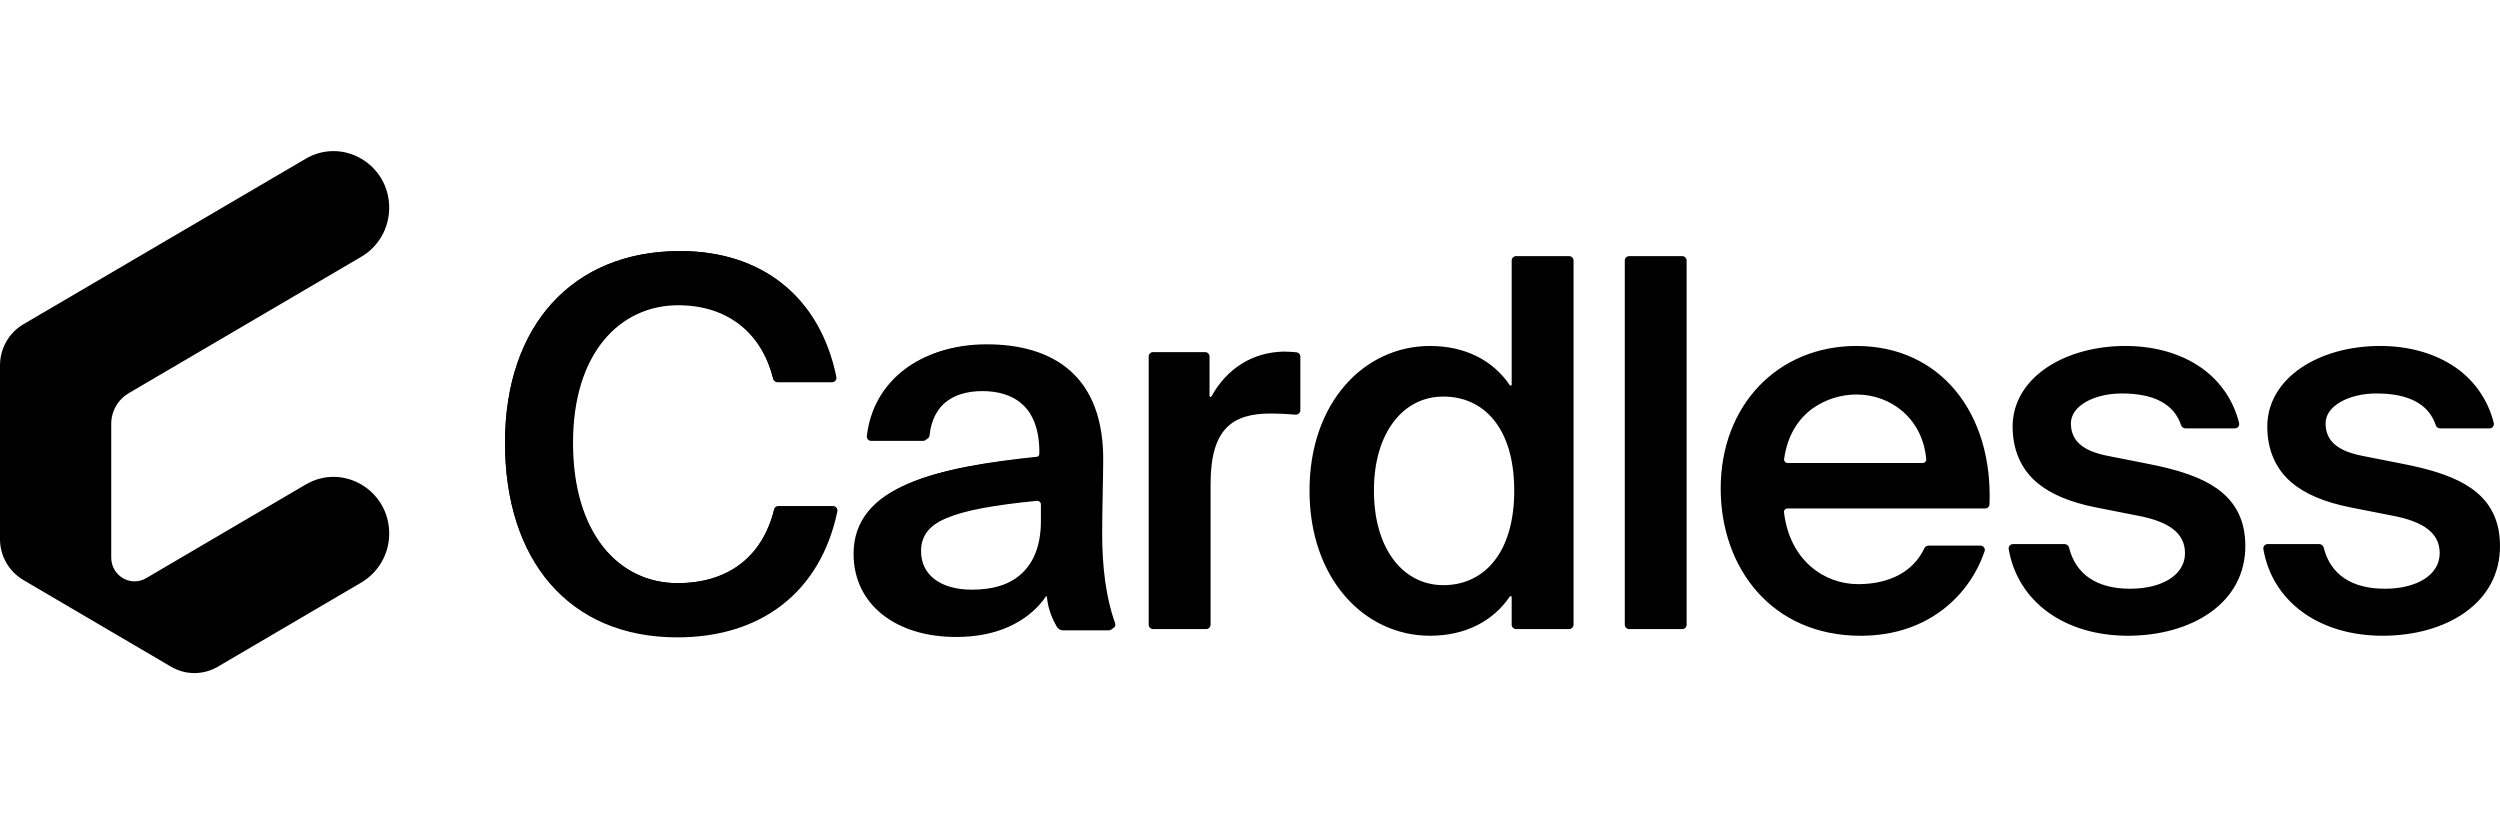
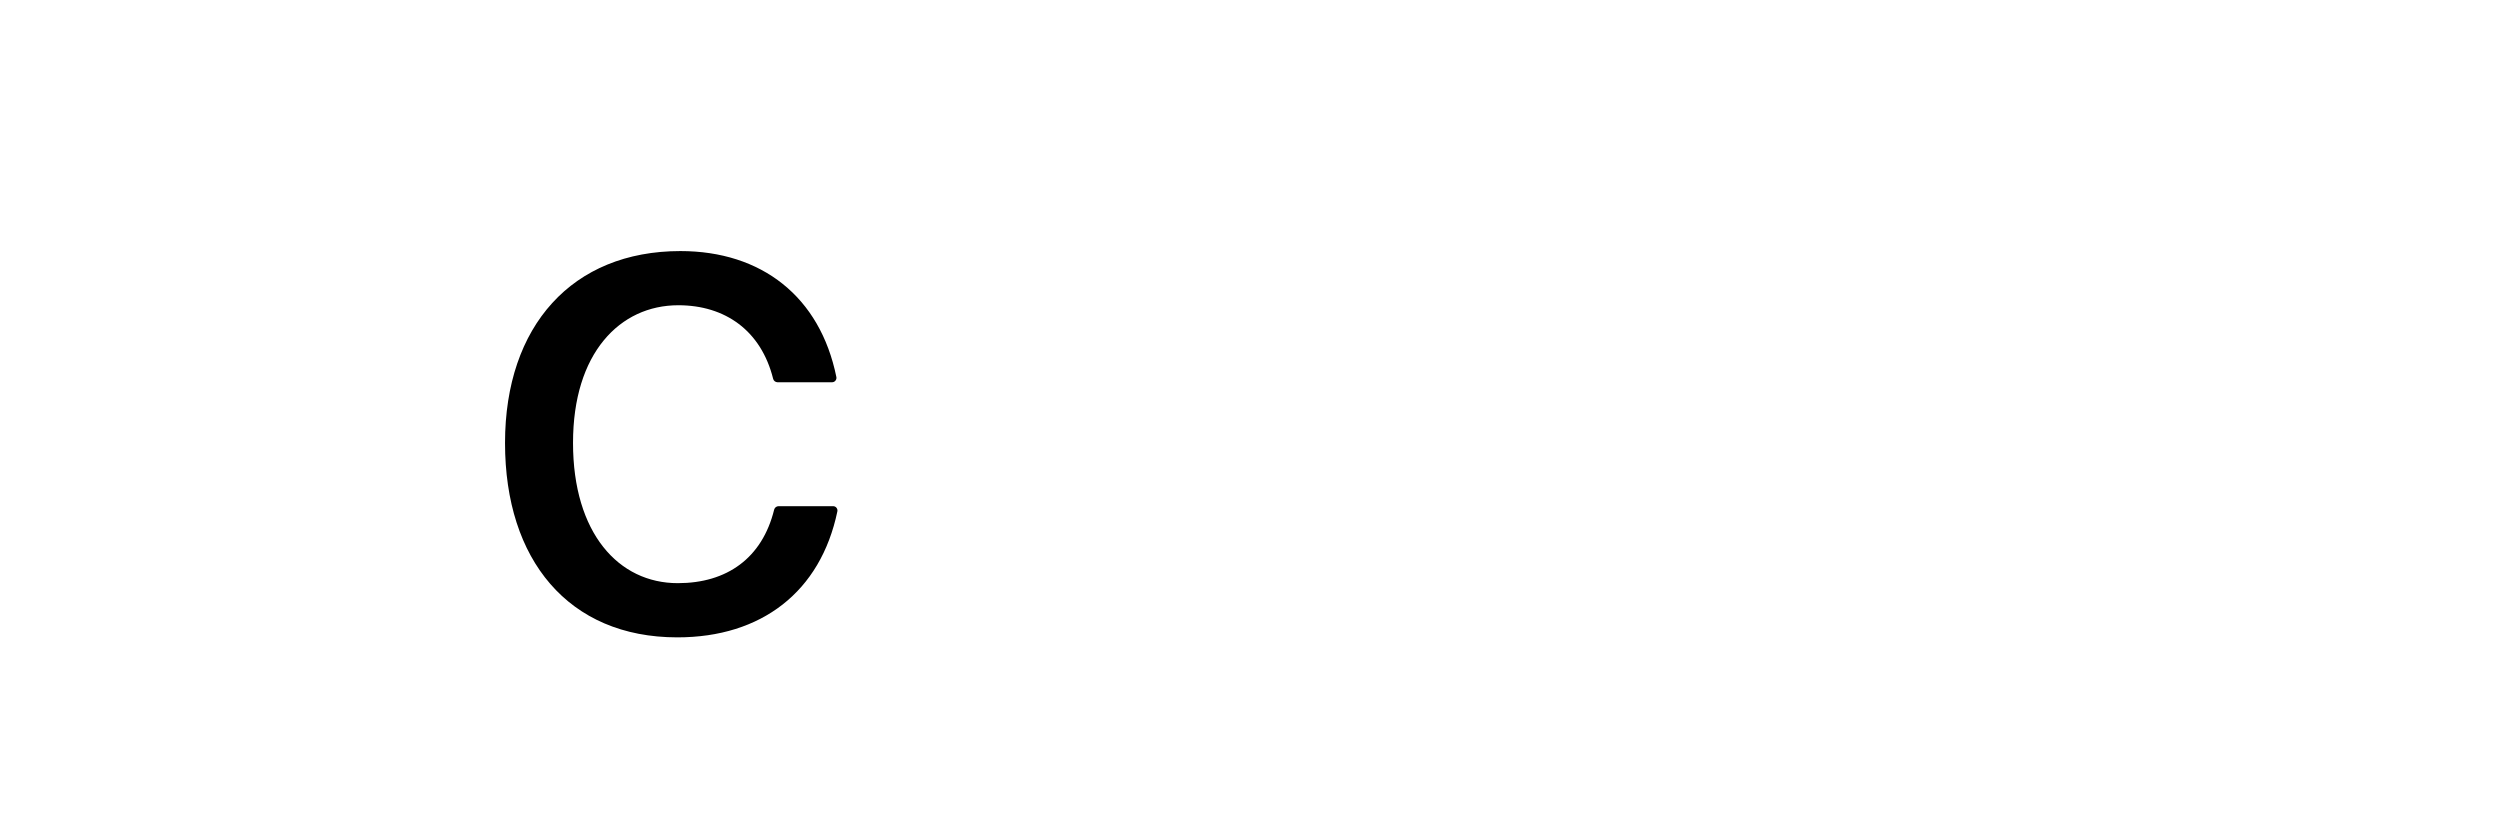
<svg xmlns="http://www.w3.org/2000/svg" width="91" height="30" viewBox="0 0 91 30" fill="none">
  <g clip-path="url(#clip0_3443_2484)">
-     <path d="M4.049 15.432V20.297C4.049 20.96 4.756 21.378 5.322 21.044L11.127 17.637C12.478 16.844 14.167 17.835 14.167 19.42C14.168 19.779 14.075 20.133 13.897 20.446C13.72 20.758 13.463 21.019 13.154 21.203L7.927 24.269C7.669 24.42 7.376 24.5 7.077 24.5C6.779 24.5 6.486 24.42 6.228 24.269L0.848 21.111C0.588 20.957 0.373 20.738 0.225 20.476C0.076 20.214 -0.002 19.917 2.67888e-05 19.615V13.301C2.67888e-05 12.683 0.325 12.113 0.848 11.805L11.126 5.779C12.478 4.986 14.167 5.977 14.167 7.562C14.167 8.297 13.782 8.978 13.153 9.345L4.684 14.313C4.489 14.429 4.328 14.593 4.217 14.79C4.106 14.987 4.048 15.209 4.049 15.435M80.694 17.78C80.135 17.386 79.345 17.105 78.132 16.872L76.713 16.592C75.805 16.414 75.381 16.038 75.381 15.411C75.381 15.101 75.58 14.821 75.942 14.62C76.289 14.428 76.746 14.322 77.233 14.322C78.41 14.322 79.136 14.71 79.391 15.475C79.415 15.546 79.478 15.593 79.55 15.593H81.349C81.374 15.593 81.397 15.588 81.419 15.577C81.441 15.566 81.46 15.551 81.475 15.532C81.49 15.514 81.5 15.492 81.504 15.469C81.509 15.447 81.509 15.423 81.503 15.4C81.29 14.521 80.739 13.76 79.97 13.282C79.254 12.831 78.352 12.593 77.364 12.593C76.269 12.593 75.249 12.875 74.491 13.387C73.697 13.925 73.259 14.683 73.259 15.522C73.259 16.361 73.556 17.064 74.139 17.561C74.637 17.984 75.343 18.281 76.296 18.471L77.809 18.769C78.986 18.991 79.534 19.425 79.534 20.138C79.534 20.911 78.729 21.43 77.532 21.43C76.335 21.43 75.557 20.913 75.313 19.933C75.304 19.897 75.284 19.865 75.255 19.841C75.226 19.818 75.189 19.805 75.152 19.805H73.272C73.249 19.805 73.226 19.81 73.205 19.82C73.184 19.829 73.165 19.844 73.15 19.861C73.136 19.879 73.126 19.899 73.12 19.92C73.114 19.942 73.112 19.964 73.116 19.986C73.446 21.903 75.151 23.141 77.457 23.141C78.617 23.141 79.679 22.842 80.449 22.298C81.287 21.706 81.73 20.868 81.73 19.877C81.73 18.958 81.39 18.272 80.694 17.78ZM89.964 17.78C89.405 17.386 88.615 17.105 87.403 16.872L85.984 16.592C85.075 16.414 84.651 16.038 84.651 15.411C84.651 15.101 84.85 14.821 85.213 14.62C85.558 14.428 86.017 14.322 86.503 14.322C87.68 14.322 88.406 14.71 88.661 15.475C88.684 15.546 88.749 15.593 88.82 15.593H90.619C90.643 15.593 90.666 15.588 90.688 15.578C90.709 15.568 90.728 15.553 90.743 15.534C90.758 15.516 90.769 15.494 90.774 15.471C90.779 15.448 90.779 15.424 90.773 15.4C90.56 14.52 90.009 13.76 89.24 13.282C88.524 12.831 87.623 12.593 86.634 12.593C85.539 12.593 84.519 12.875 83.761 13.387C82.967 13.925 82.529 14.683 82.529 15.522C82.529 16.361 82.825 17.064 83.41 17.561C83.908 17.984 84.614 18.281 85.566 18.471L87.079 18.769C88.257 18.991 88.805 19.425 88.805 20.138C88.805 20.911 88 21.43 86.803 21.43C85.605 21.43 84.827 20.913 84.583 19.933C84.574 19.897 84.554 19.865 84.525 19.842C84.496 19.819 84.46 19.806 84.423 19.805H82.542C82.519 19.805 82.496 19.81 82.476 19.819C82.455 19.828 82.436 19.842 82.422 19.86C82.407 19.877 82.396 19.897 82.39 19.919C82.383 19.941 82.382 19.964 82.386 19.986C82.716 21.903 84.42 23.141 86.727 23.141C87.887 23.141 88.95 22.842 89.719 22.298C90.557 21.706 91 20.868 91 19.877C91 18.958 90.661 18.272 89.964 17.78ZM71.189 14.229C70.344 13.204 69.102 12.593 67.578 12.593C64.712 12.593 62.633 14.749 62.633 17.783C62.633 19.225 63.097 20.565 63.965 21.544C64.833 22.522 66.108 23.142 67.728 23.142C70.231 23.142 71.713 21.617 72.239 20.067C72.247 20.043 72.249 20.018 72.246 19.993C72.242 19.969 72.232 19.945 72.218 19.925C72.203 19.905 72.184 19.889 72.162 19.878C72.139 19.867 72.115 19.861 72.09 19.861H70.197C70.165 19.862 70.134 19.871 70.107 19.888C70.081 19.905 70.059 19.93 70.046 19.959C69.638 20.826 68.751 21.263 67.634 21.263C66.408 21.263 65.146 20.404 64.938 18.649C64.935 18.631 64.937 18.613 64.943 18.596C64.948 18.578 64.957 18.562 64.97 18.549C64.982 18.536 64.997 18.525 65.014 18.518C65.03 18.511 65.048 18.507 65.067 18.508H72.257C72.299 18.508 72.339 18.492 72.369 18.464C72.399 18.435 72.416 18.395 72.418 18.354C72.481 16.696 72.034 15.255 71.189 14.229ZM64.941 16.709C65.066 15.823 65.473 15.236 65.974 14.871C66.443 14.538 67.004 14.36 67.579 14.36C68.836 14.36 69.99 15.247 70.114 16.718C70.115 16.735 70.113 16.753 70.107 16.769C70.101 16.786 70.092 16.801 70.08 16.814C70.067 16.826 70.053 16.836 70.037 16.843C70.02 16.85 70.003 16.853 69.985 16.853H65.07C65.051 16.854 65.033 16.85 65.016 16.843C64.999 16.835 64.984 16.824 64.972 16.811C64.96 16.797 64.951 16.781 64.946 16.763C64.94 16.746 64.939 16.727 64.941 16.709ZM61.233 9.323H59.303C59.261 9.323 59.219 9.34 59.189 9.37C59.159 9.4 59.142 9.441 59.142 9.484V22.738C59.142 22.827 59.214 22.899 59.303 22.899H61.233C61.254 22.899 61.275 22.895 61.294 22.887C61.314 22.879 61.332 22.867 61.347 22.852C61.362 22.837 61.373 22.819 61.381 22.799C61.389 22.78 61.394 22.759 61.393 22.738V9.484C61.394 9.463 61.389 9.442 61.381 9.423C61.373 9.403 61.362 9.385 61.347 9.37C61.332 9.355 61.314 9.343 61.294 9.335C61.275 9.327 61.254 9.323 61.233 9.323ZM57.115 9.323H55.186C55.143 9.323 55.102 9.34 55.072 9.37C55.042 9.401 55.025 9.441 55.025 9.484V14.002C55.025 14.009 55.022 14.017 55.018 14.023C55.013 14.029 55.007 14.034 54.999 14.036C54.992 14.038 54.983 14.037 54.976 14.035C54.968 14.032 54.962 14.028 54.957 14.021C54.344 13.116 53.332 12.593 52.051 12.593C49.67 12.593 47.666 14.638 47.666 17.858C47.666 21.077 49.67 23.141 52.051 23.141C53.332 23.141 54.344 22.617 54.957 21.713C54.962 21.707 54.968 21.702 54.976 21.7C54.983 21.697 54.992 21.697 54.999 21.699C55.007 21.701 55.013 21.706 55.018 21.712C55.022 21.718 55.025 21.725 55.025 21.733V22.738C55.025 22.826 55.097 22.898 55.186 22.898H57.115C57.136 22.898 57.157 22.894 57.177 22.886C57.197 22.878 57.215 22.866 57.229 22.851C57.244 22.836 57.256 22.818 57.264 22.799C57.273 22.779 57.277 22.759 57.277 22.738V9.484C57.277 9.441 57.26 9.4 57.23 9.37C57.199 9.34 57.158 9.323 57.115 9.323ZM54.37 20.446C53.906 21.017 53.261 21.3 52.537 21.3C51.813 21.3 51.173 20.971 50.726 20.376C50.277 19.782 50.011 18.921 50.011 17.858C50.011 16.794 50.277 15.948 50.726 15.356C51.173 14.763 51.804 14.435 52.537 14.435C53.261 14.435 53.906 14.712 54.37 15.279C54.834 15.845 55.118 16.702 55.118 17.858C55.118 19.014 54.834 19.875 54.37 20.446ZM47.189 12.823C47.039 12.809 46.889 12.8 46.739 12.798C45.589 12.816 44.656 13.418 44.097 14.429C44.093 14.436 44.087 14.442 44.08 14.445C44.072 14.448 44.064 14.449 44.056 14.446C44.039 14.443 44.027 14.431 44.027 14.412V12.979C44.027 12.936 44.01 12.895 43.98 12.864C43.95 12.834 43.909 12.817 43.866 12.817H41.974C41.931 12.817 41.89 12.834 41.86 12.864C41.829 12.895 41.812 12.936 41.812 12.979V22.738C41.812 22.827 41.884 22.899 41.974 22.899H43.903C43.946 22.899 43.987 22.882 44.017 22.852C44.047 22.821 44.064 22.78 44.065 22.738V17.616C44.065 16.608 44.265 15.968 44.637 15.579C45.009 15.191 45.554 15.052 46.254 15.052C46.54 15.052 46.841 15.066 47.156 15.093C47.178 15.095 47.201 15.092 47.222 15.085C47.243 15.078 47.263 15.066 47.279 15.051C47.296 15.036 47.309 15.018 47.319 14.997C47.328 14.976 47.333 14.954 47.333 14.932V12.983C47.333 12.943 47.319 12.904 47.292 12.875C47.265 12.845 47.228 12.827 47.189 12.823ZM37.989 18.922V18.318C37.99 18.297 37.985 18.277 37.977 18.258C37.969 18.239 37.957 18.222 37.941 18.209C37.926 18.195 37.908 18.184 37.889 18.178C37.869 18.172 37.848 18.17 37.828 18.172C34.771 18.471 33.526 18.924 33.526 20.062C33.526 20.941 34.254 21.464 35.375 21.464C37.019 21.464 37.989 20.623 37.989 18.922ZM34.89 23.127C32.705 23.127 31.173 21.95 31.173 20.119C31.173 17.646 34.182 16.996 37.802 16.62C37.838 16.617 37.872 16.6 37.896 16.573C37.92 16.546 37.934 16.51 37.934 16.474V16.419C37.934 14.701 36.944 14.177 35.843 14.177C34.741 14.177 33.947 14.73 33.836 15.85C33.832 15.888 33.815 15.923 33.787 15.948C33.759 15.974 33.723 15.989 33.685 15.989H31.798C31.778 15.99 31.758 15.986 31.74 15.978C31.721 15.97 31.705 15.958 31.691 15.944C31.677 15.929 31.667 15.911 31.661 15.892C31.655 15.873 31.652 15.853 31.655 15.833C31.877 13.863 33.551 12.533 35.917 12.533C38.282 12.533 40.212 13.635 40.156 16.849C40.156 17.353 40.119 18.531 40.119 19.447C40.119 20.626 40.258 21.773 40.59 22.68C40.598 22.703 40.601 22.727 40.598 22.751C40.596 22.775 40.587 22.798 40.573 22.818C40.56 22.838 40.541 22.855 40.52 22.866C40.498 22.878 40.474 22.884 40.45 22.884H38.781C38.736 22.884 38.693 22.872 38.655 22.85C38.617 22.827 38.586 22.795 38.564 22.756C38.426 22.501 38.261 22.183 38.208 21.682C38.203 21.634 38.136 21.617 38.109 21.658C37.456 22.648 36.301 23.127 34.89 23.127Z" fill="black" />
-     <path d="M37.833 16.463C37.833 15.607 37.586 15.051 37.205 14.709C36.823 14.367 36.304 14.236 35.755 14.236C35.206 14.236 34.749 14.373 34.399 14.649C34.05 14.924 33.819 15.339 33.763 15.896C33.759 15.937 33.74 15.976 33.71 16.004C33.679 16.032 33.639 16.048 33.598 16.048H31.711C31.689 16.049 31.667 16.044 31.646 16.035C31.626 16.026 31.608 16.013 31.593 15.997C31.578 15.981 31.567 15.961 31.56 15.94C31.553 15.919 31.551 15.897 31.553 15.875C31.776 13.897 33.459 12.563 35.83 12.563C37.037 12.563 38.114 12.839 38.883 13.52C39.653 14.2 40.112 15.284 40.084 16.894C40.084 17.146 40.075 17.567 40.065 18.039C40.054 18.523 40.048 19.006 40.046 19.491C40.046 20.669 40.185 21.813 40.517 22.719C40.526 22.744 40.529 22.771 40.526 22.797C40.523 22.824 40.513 22.849 40.498 22.871C40.483 22.893 40.463 22.912 40.439 22.924C40.416 22.937 40.39 22.943 40.363 22.944H38.693C38.646 22.944 38.6 22.931 38.56 22.907C38.519 22.883 38.486 22.849 38.464 22.808C38.324 22.552 38.16 22.232 38.106 21.728C38.104 21.711 38.092 21.7 38.075 21.695C38.059 21.691 38.042 21.696 38.034 21.71C37.376 22.706 36.215 23.186 34.802 23.186C33.706 23.186 32.773 22.891 32.115 22.365C31.456 21.839 31.07 21.082 31.07 20.163C31.07 19.541 31.259 19.034 31.6 18.616C31.94 18.198 32.432 17.873 33.036 17.613C34.243 17.094 35.902 16.838 37.712 16.649C37.745 16.646 37.775 16.631 37.797 16.607C37.819 16.582 37.831 16.551 37.831 16.519V16.464L37.833 16.463ZM37.889 18.966V18.362C37.889 18.343 37.885 18.325 37.878 18.308C37.87 18.291 37.859 18.276 37.845 18.264C37.831 18.252 37.815 18.242 37.798 18.236C37.78 18.231 37.761 18.229 37.743 18.23C36.215 18.381 35.141 18.568 34.45 18.86C34.105 19.005 33.856 19.177 33.694 19.382C33.531 19.587 33.446 19.844 33.455 20.106C33.455 20.541 33.634 20.886 33.953 21.125C34.272 21.363 34.73 21.493 35.289 21.493C36.108 21.493 36.758 21.284 37.203 20.864C37.647 20.445 37.889 19.814 37.889 18.967L37.889 18.966ZM28.179 18.54C28.187 18.507 28.206 18.479 28.232 18.458C28.258 18.437 28.29 18.425 28.323 18.425H30.309C30.4 18.425 30.47 18.509 30.451 18.598C29.841 21.517 27.699 23.171 24.639 23.171C20.68 23.171 18.383 20.349 18.383 16.108C18.383 11.867 20.829 9.139 24.752 9.139C27.701 9.139 29.823 10.793 30.415 13.712C30.419 13.733 30.419 13.755 30.413 13.775C30.408 13.796 30.398 13.815 30.384 13.832C30.371 13.848 30.354 13.862 30.334 13.871C30.315 13.88 30.294 13.885 30.273 13.885H28.286C28.253 13.884 28.221 13.873 28.195 13.852C28.169 13.831 28.15 13.802 28.142 13.77C27.703 12.012 26.395 11.081 24.677 11.081C22.529 11.081 20.83 12.838 20.83 16.108C20.83 19.377 22.492 21.227 24.659 21.227C26.451 21.227 27.741 20.314 28.18 18.539L28.179 18.54Z" fill="black" />
    <path d="M30.323 18.425H28.338C28.301 18.426 28.266 18.438 28.237 18.461C28.209 18.484 28.188 18.515 28.179 18.551C27.961 19.435 27.53 20.105 26.931 20.552C26.333 21 25.566 21.227 24.672 21.227C23.593 21.227 22.64 20.772 21.957 19.907C21.273 19.042 20.858 17.765 20.858 16.123C20.858 14.481 21.282 13.237 21.974 12.393C22.665 11.549 23.622 11.111 24.691 11.111C25.548 11.111 26.301 11.344 26.895 11.794C27.488 12.244 27.923 12.912 28.142 13.788C28.151 13.824 28.171 13.855 28.2 13.878C28.229 13.901 28.264 13.913 28.3 13.914H30.287C30.31 13.914 30.334 13.909 30.355 13.899C30.377 13.889 30.395 13.874 30.41 13.855C30.425 13.837 30.436 13.816 30.442 13.793C30.448 13.771 30.448 13.747 30.444 13.724C30.147 12.261 29.467 11.115 28.491 10.334C27.515 9.553 26.244 9.139 24.766 9.139C22.802 9.139 21.205 9.817 20.101 11.031C18.996 12.244 18.383 13.99 18.383 16.123C18.383 18.256 18.958 20.015 20.03 21.254C21.102 22.493 22.671 23.2 24.654 23.2C26.187 23.2 27.489 22.786 28.487 22.005C29.485 21.224 30.174 20.078 30.48 18.616C30.485 18.593 30.485 18.569 30.479 18.546C30.473 18.523 30.462 18.501 30.448 18.483C30.433 18.464 30.414 18.449 30.392 18.439C30.37 18.429 30.347 18.425 30.323 18.425Z" fill="black" />
  </g>
  <defs>
    <clipPath id="clip0_3443_2484">
      <rect width="91" height="19" fill="white" transform="translate(0 5.5)" />
    </clipPath>
  </defs>
</svg>